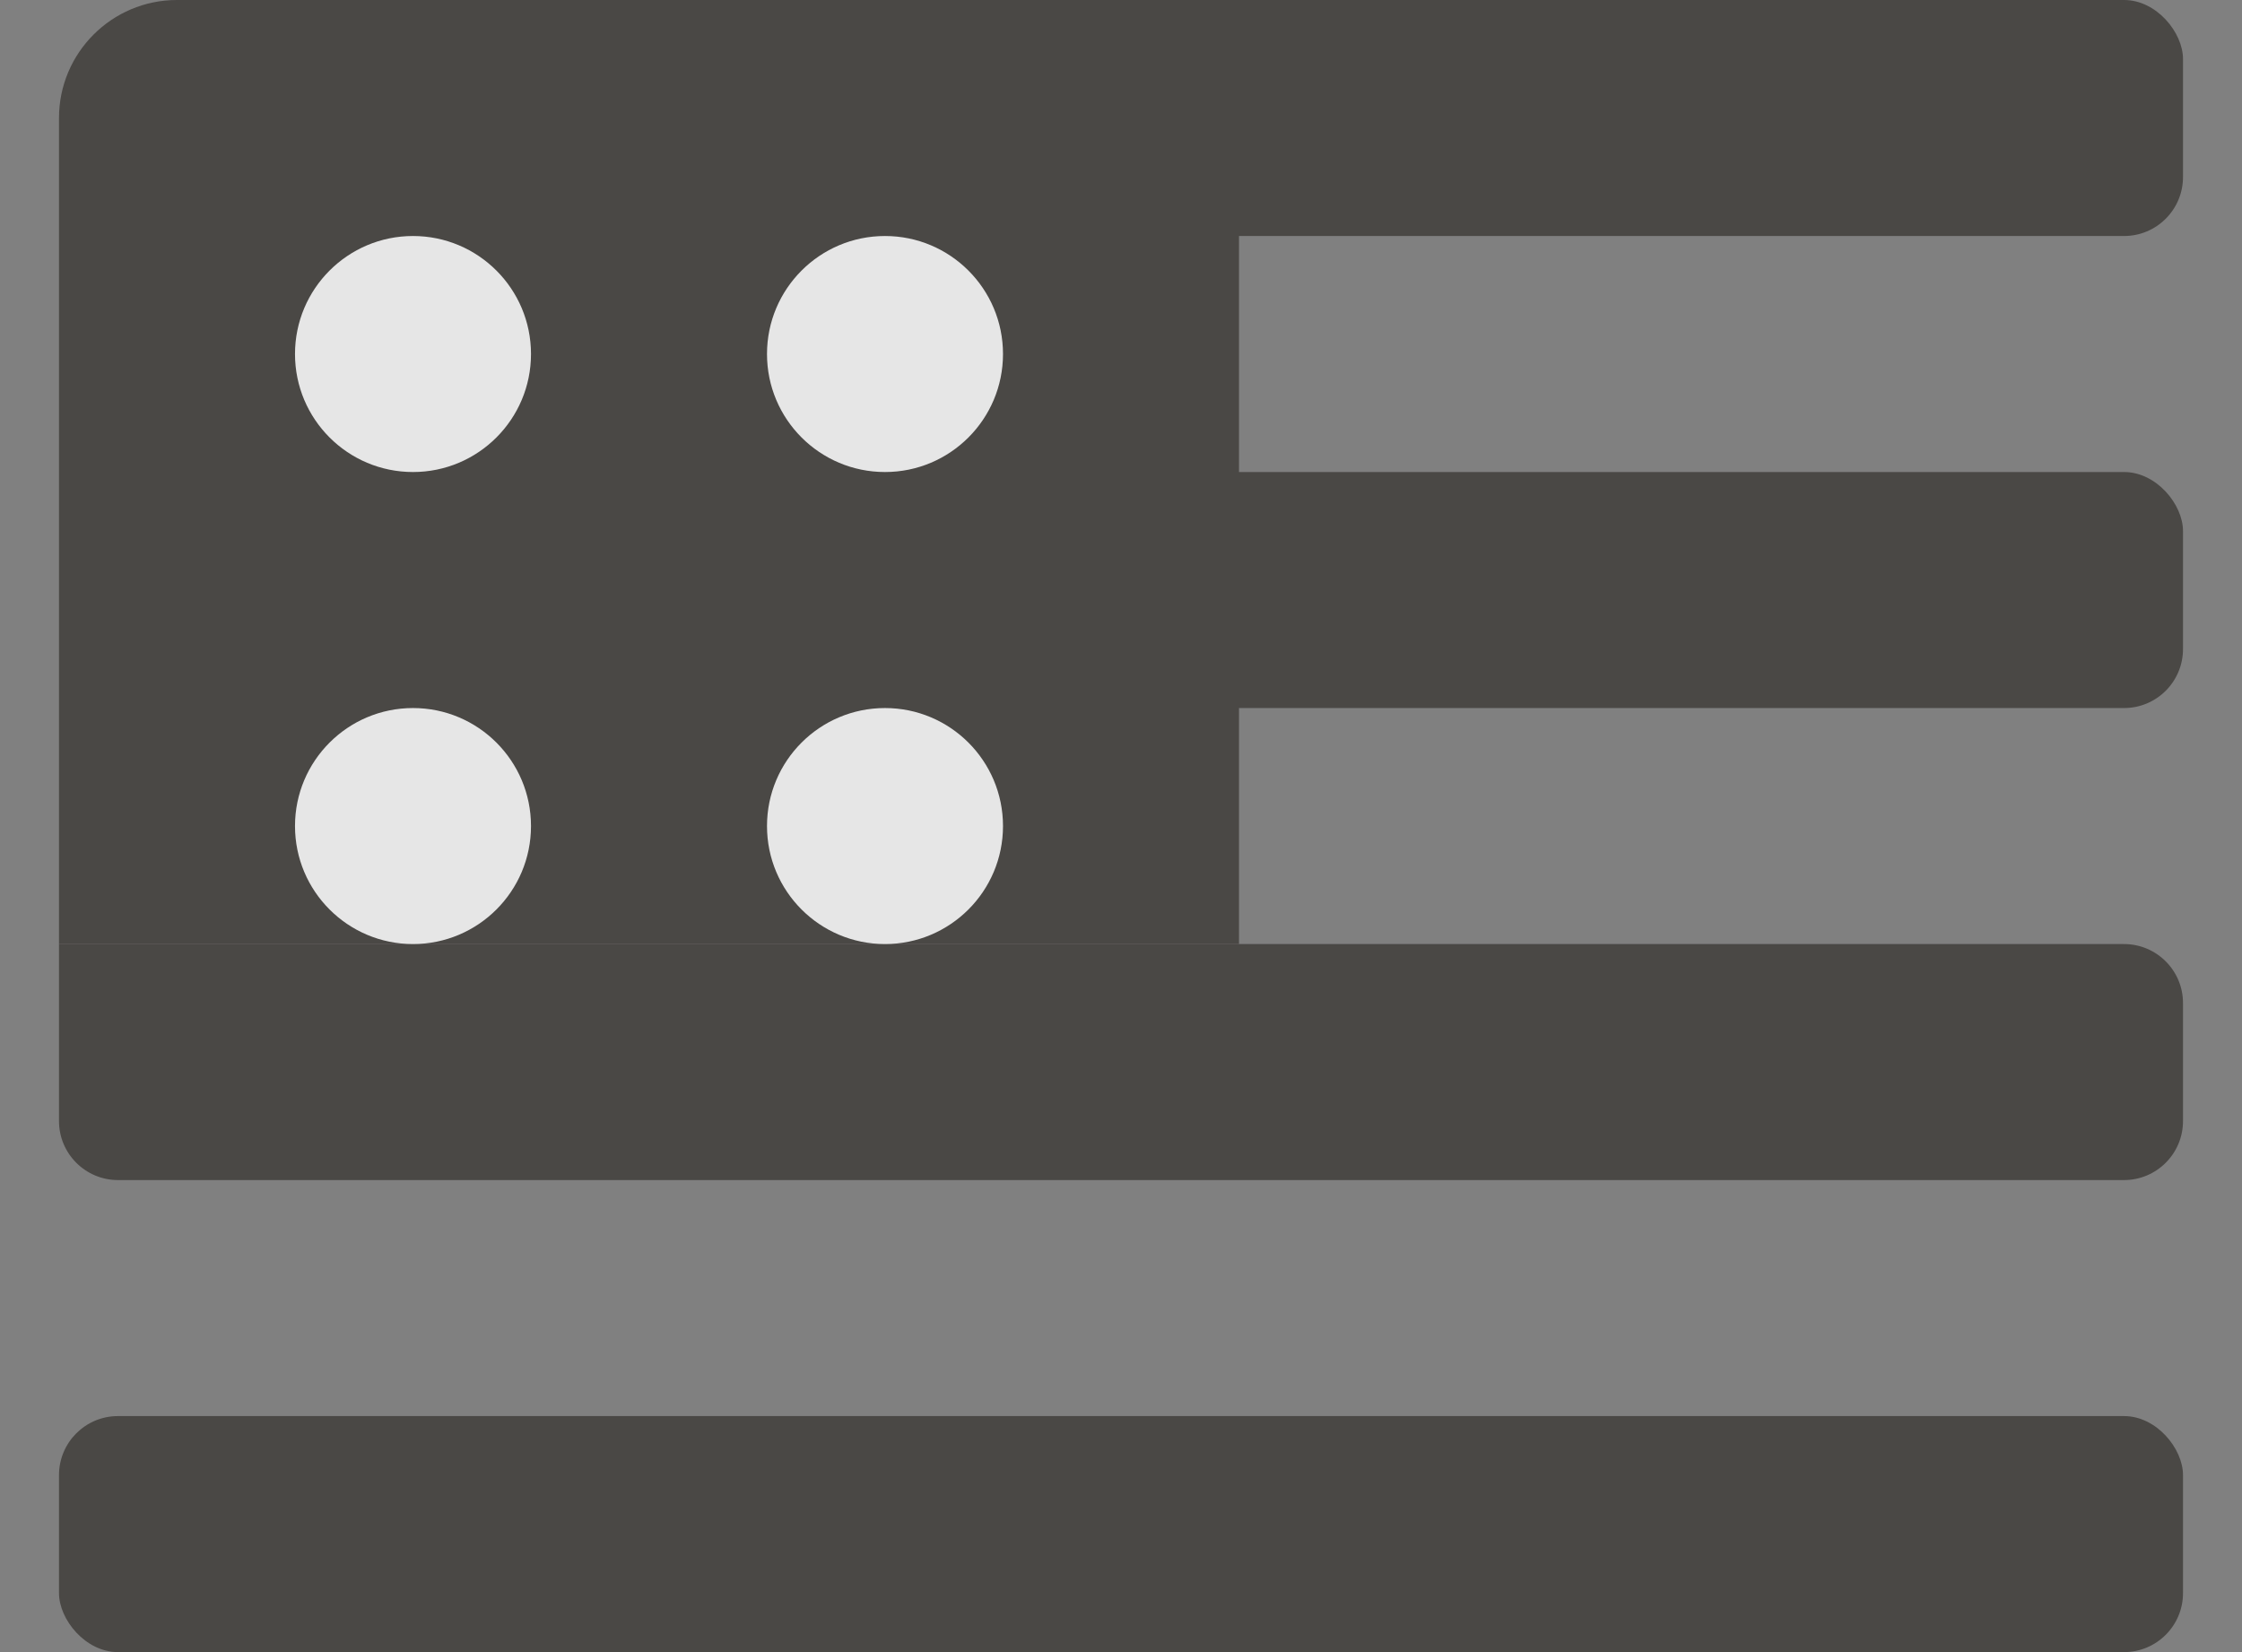
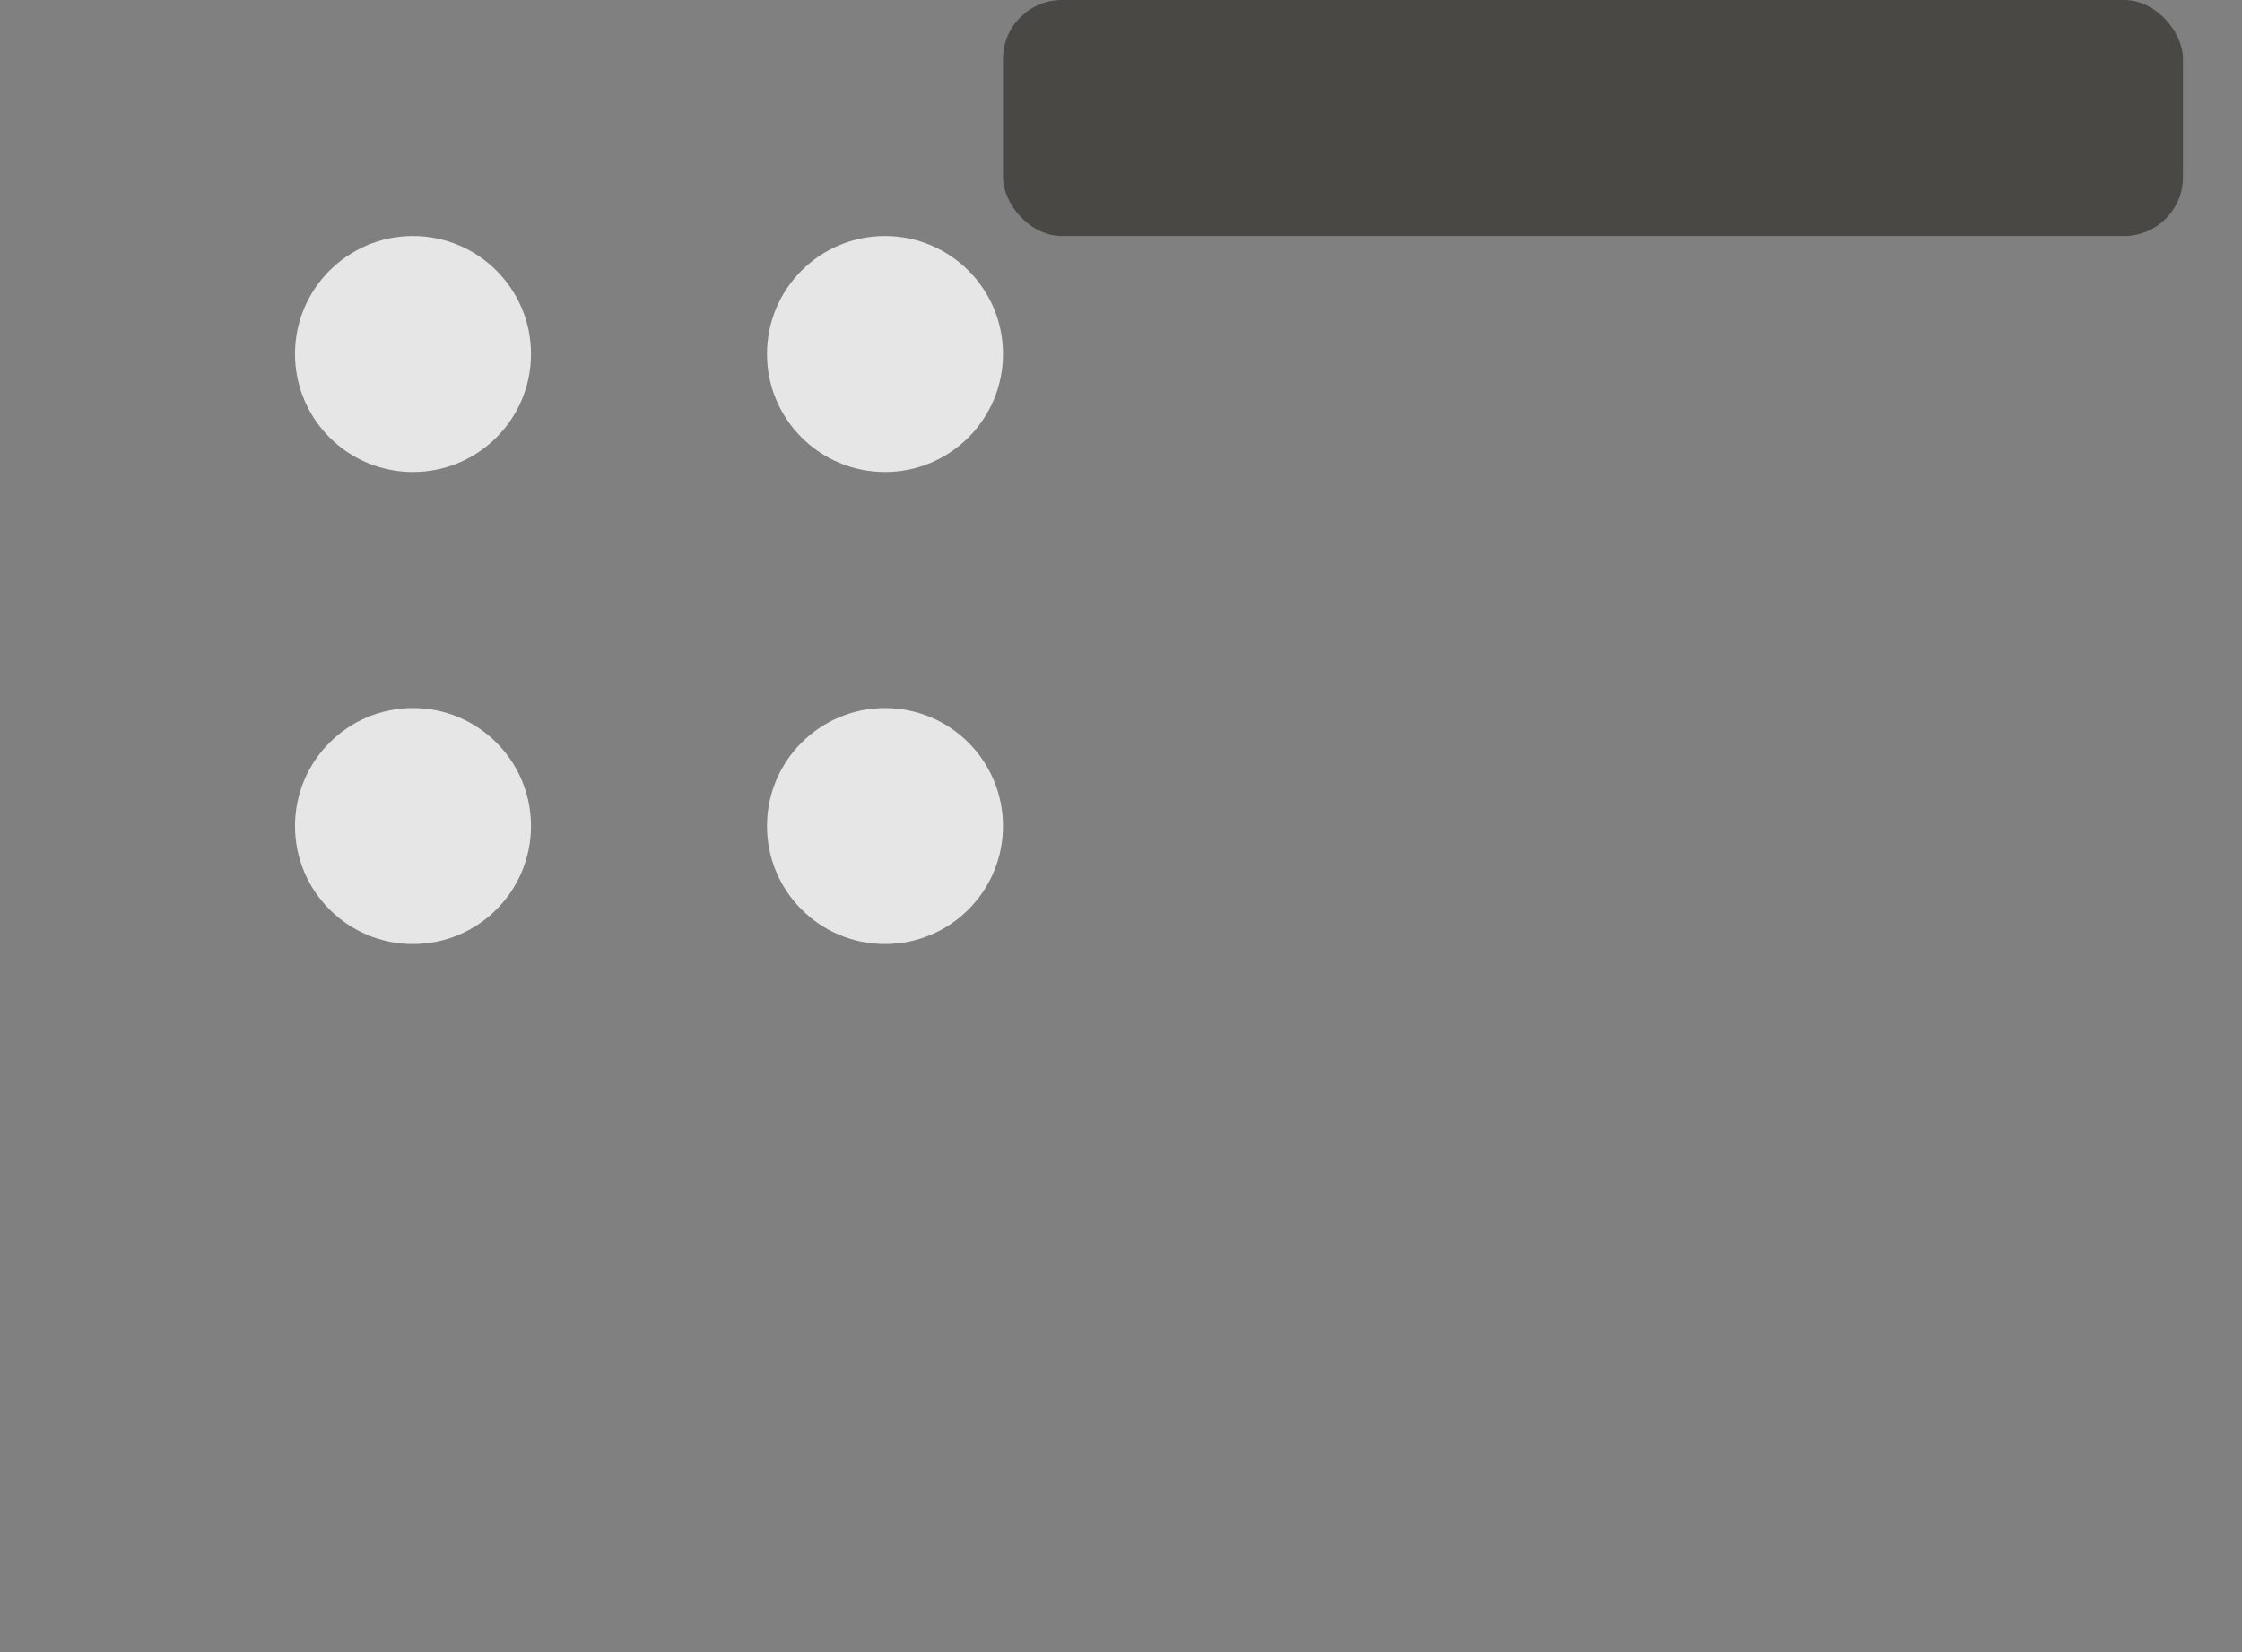
<svg xmlns="http://www.w3.org/2000/svg" fill="none" viewBox="0 0 19 14" height="14" width="19">
  <rect x="0" y="0" width="19" height="14" fill="#808080" stroke="none" />
  <g opacity="0.8">
-     <path fill="#3C3936" d="M0.5 1C0.5 0.448 0.948 0 1.5 0H10.5V8H0.5V1Z" />
    <rect fill="#3C3936" rx="0.5" height="2" width="10" x="8.5" />
-     <rect fill="#3C3936" rx="0.5" height="2" width="10" y="4" x="8.5" />
-     <path fill="#3C3936" d="M0.5 8H18C18.276 8 18.5 8.224 18.5 8.5V9.5C18.5 9.776 18.276 10 18 10H1C0.724 10 0.5 9.776 0.5 9.5V8Z" />
-     <rect fill="#3C3936" rx="0.5" height="2" width="18" y="12" x="0.5" />
    <circle fill="white" r="1" cy="3" cx="3.5" />
    <circle fill="white" r="1" cy="3" cx="7.5" />
    <circle fill="white" r="1" cy="7" cx="7.5" />
    <circle fill="white" r="1" cy="7" cx="3.5" />
  </g>
</svg>